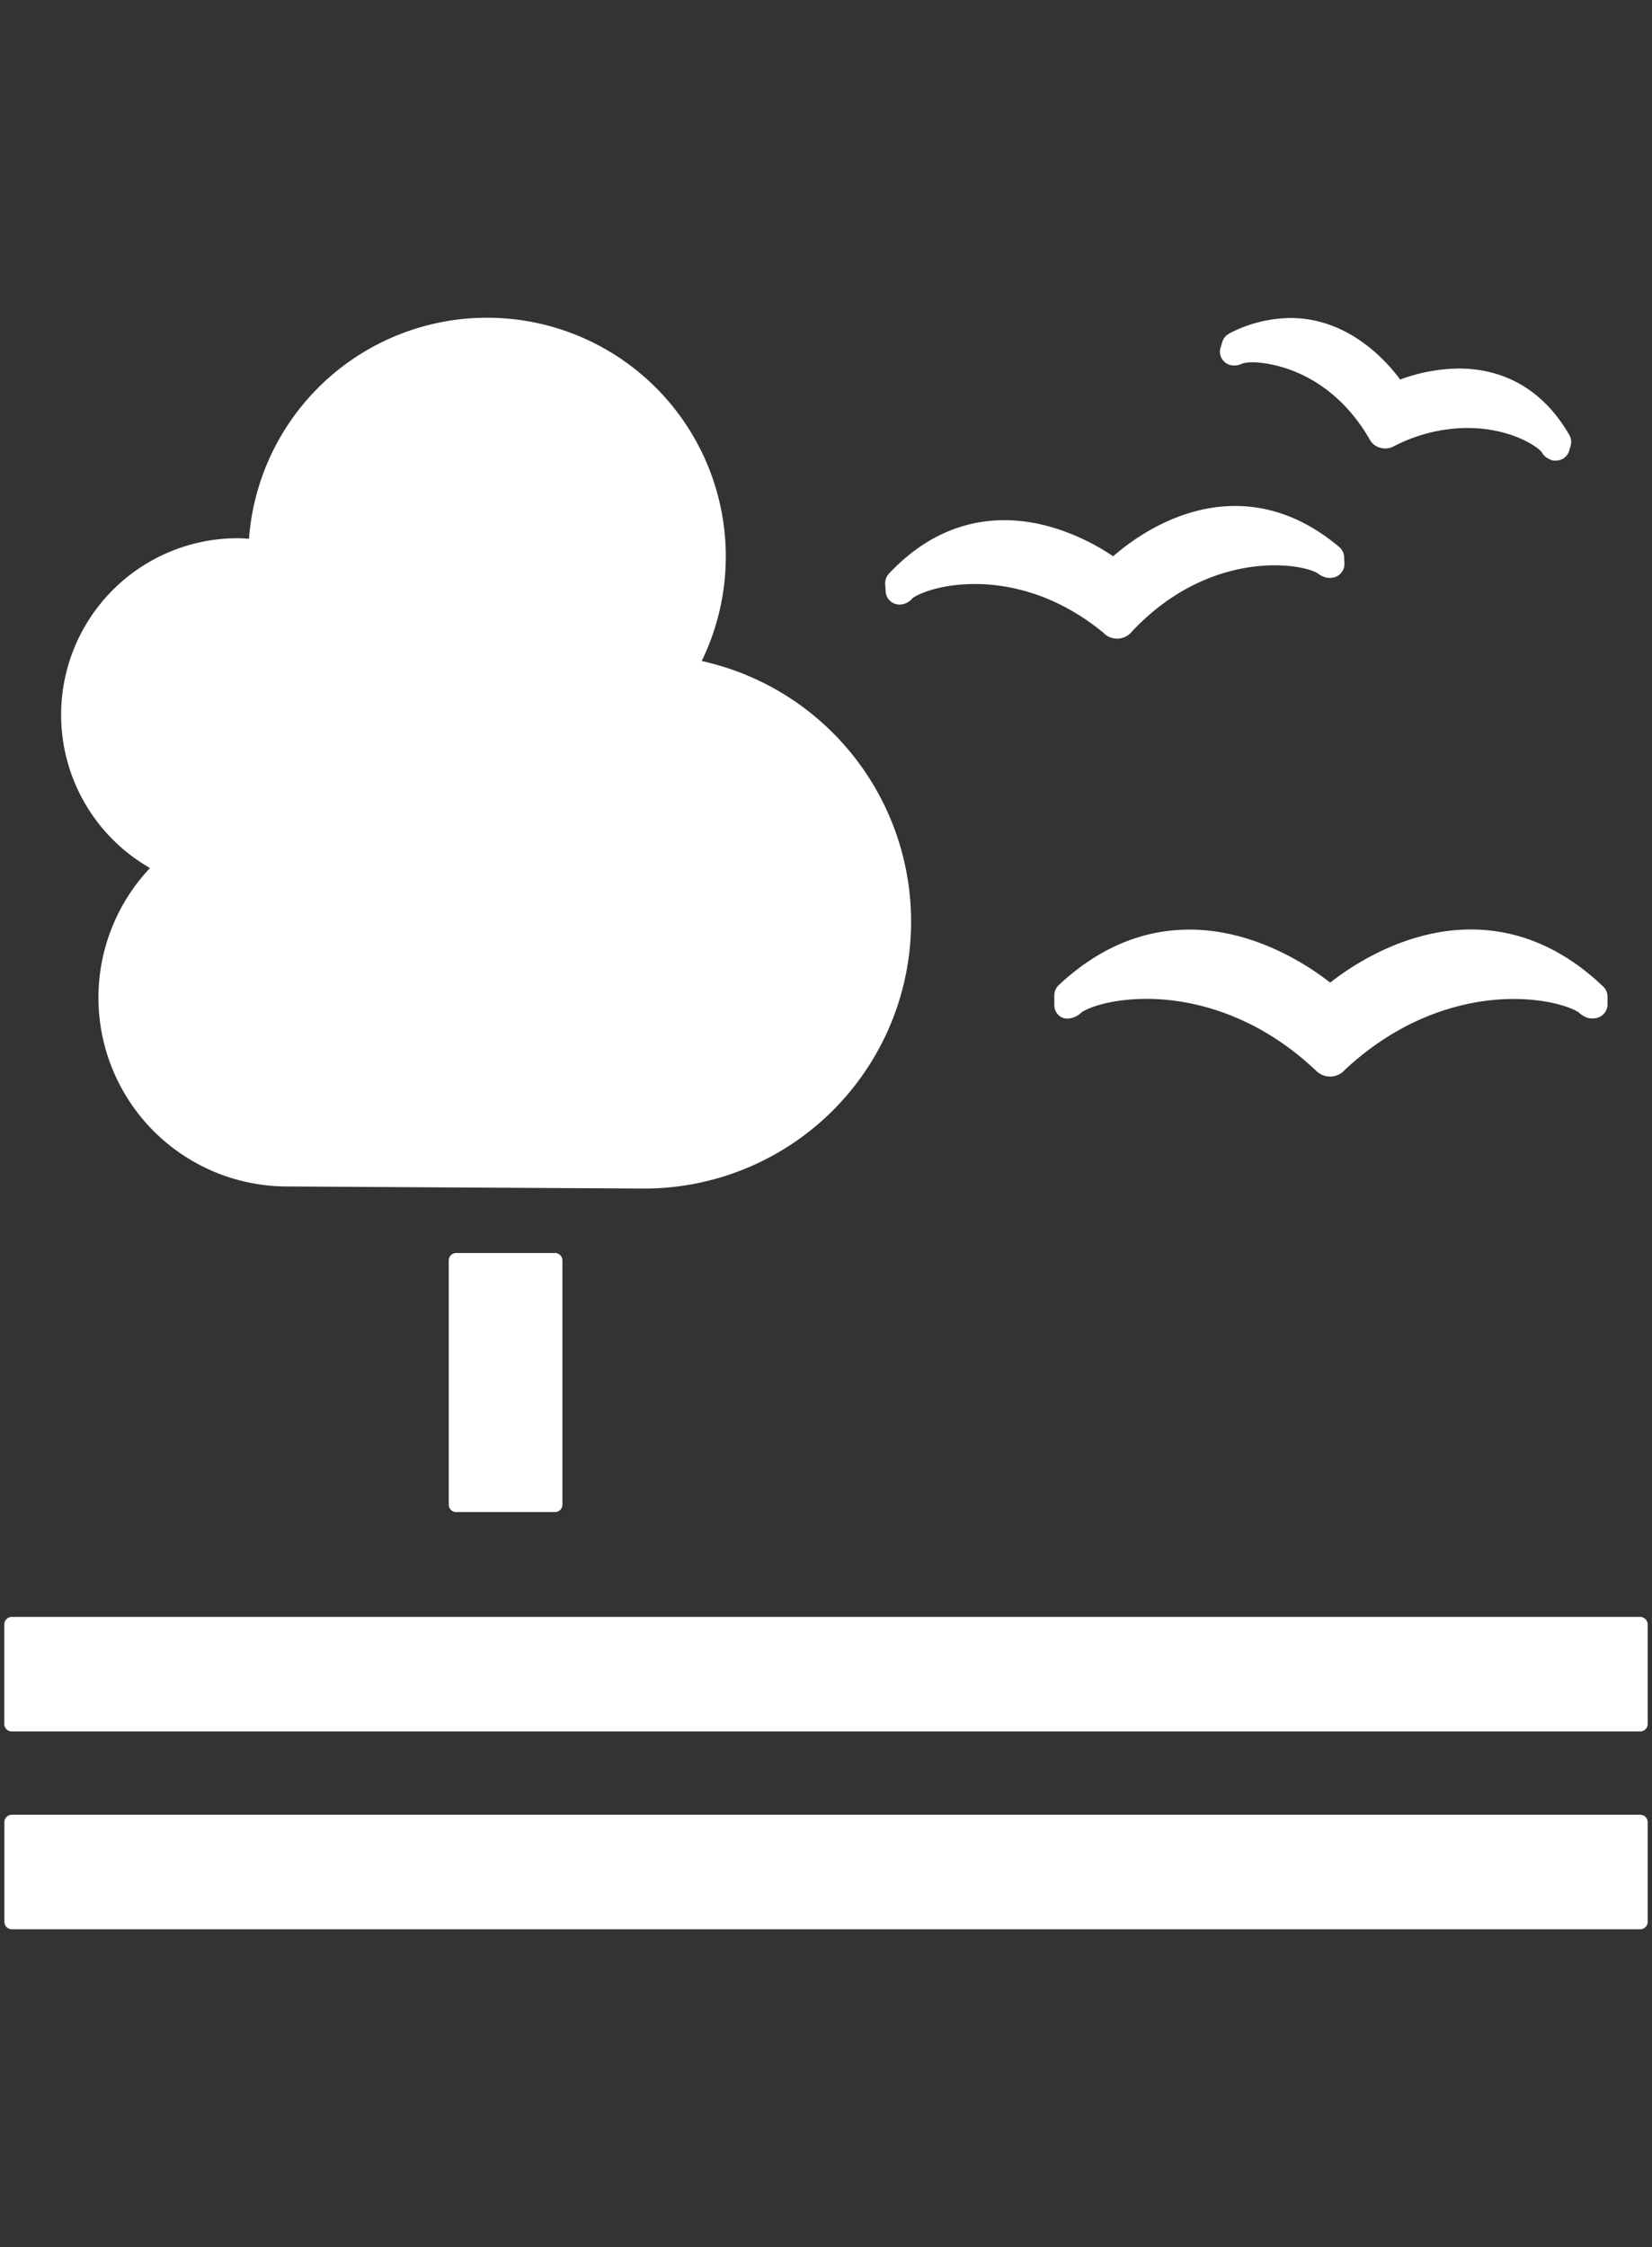
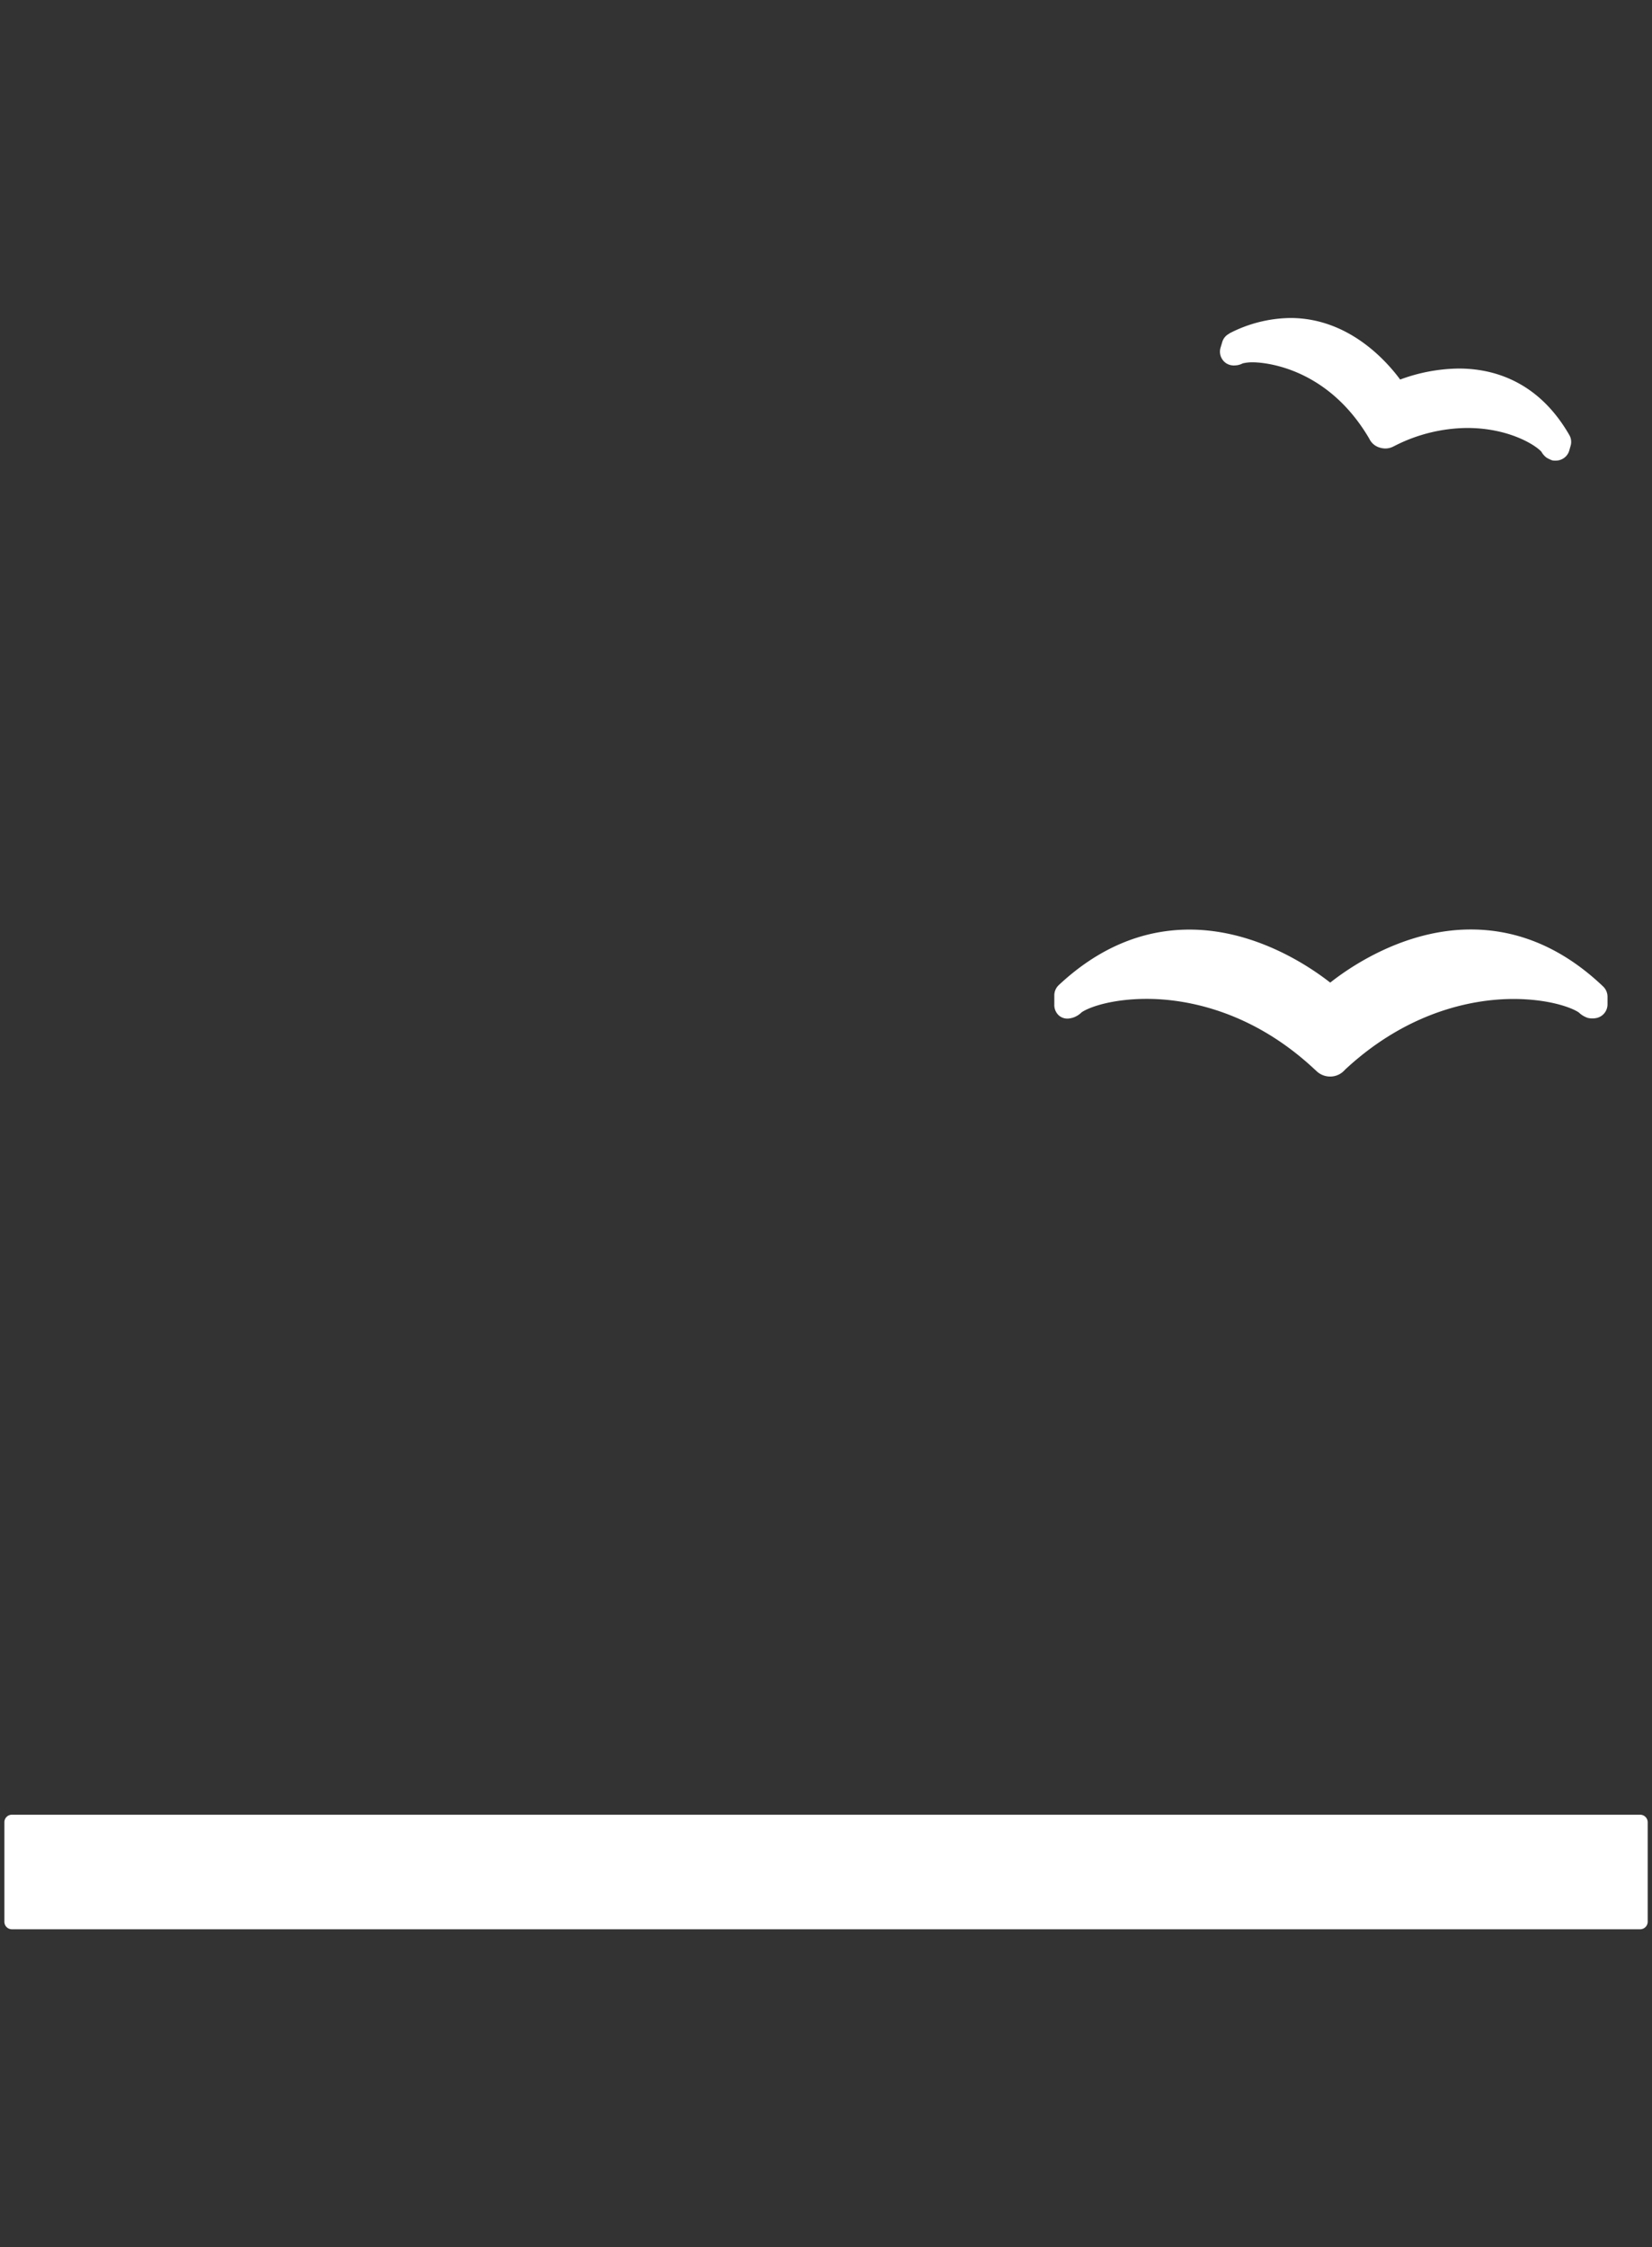
<svg xmlns="http://www.w3.org/2000/svg" width="100" height="136" data-name="Layer 1">
  <rect width="100%" height="100%" fill="#333333" stroke="none" />
  <g class="layer">
    <g id="svg_14">
-       <path fill="#FFF" d="m33.596,75.838a0.449,0.449 0 0 1 0.449,0.449l0,14.782a0.447,0.447 0 0 1 -0.449,0.449l-5.98,0a0.449,0.449 0 0 1 -0.451,-0.449l0,-14.782a0.449,0.449 0 0 1 0.451,-0.449l5.98,0z" id="svg_15" />
-       <path fill="#FFF" d="m99.286,97.863l-98.575,0a0.463,0.463 0 0 0 -0.451,0.465l0,6.025a0.449,0.449 0 0 0 0.451,0.443l98.575,0a0.455,0.455 0 0 0 0.453,-0.443l0,-6.025a0.467,0.467 0 0 0 -0.453,-0.465" id="svg_16" />
      <path fill="#FFF" d="m99.286,109.837l-98.575,0a0.451,0.451 0 0 0 -0.445,0.445l0,6.043a0.453,0.453 0 0 0 0.451,0.445l98.569,0a0.457,0.457 0 0 0 0.453,-0.445l0,-6.043a0.455,0.455 0 0 0 -0.453,-0.445" id="svg_17" />
      <path fill="#FFF" d="m80.528,59.477c-1.23,-0.964 -4.519,-3.213 -8.526,-3.213c-2.866,0 -5.532,1.129 -7.917,3.364a0.851,0.851 0 0 0 -0.264,0.609l0,0.556a0.851,0.851 0 0 0 0.282,0.674a0.788,0.788 0 0 0 0.694,0.162a1.072,1.072 0 0 0 0.185,-0.047a1.36,1.36 0 0 0 0.493,-0.313c0.516,-0.347 1.928,-0.812 3.948,-0.812c2.087,0 6.191,0.56 10.15,4.263l0.091,0.081a1.192,1.192 0 0 0 0.857,0.357a1.161,1.161 0 0 0 0.834,-0.349l0.081,-0.083c3.987,-3.703 8.083,-4.263 10.17,-4.263c2.03,0 3.451,0.475 3.958,0.812a1.464,1.464 0 0 0 0.546,0.333a1.204,1.204 0 0 0 0.576,-0.004a0.844,0.844 0 0 0 0.621,-0.812l0,-0.475a0.857,0.857 0 0 0 -0.264,-0.609c-2.407,-2.294 -5.101,-3.451 -8.012,-3.451c-3.973,0 -7.245,2.215 -8.511,3.217" id="svg_18" />
      <path fill="#FFF" d="m74.412,20.194a0.826,0.826 0 0 0 -0.43,0.52l-0.099,0.329a0.834,0.834 0 0 0 0.13,0.741a0.812,0.812 0 0 0 0.609,0.333a0.323,0.323 0 0 0 0.124,0a1.045,1.045 0 0 0 0.475,-0.122a2.479,2.479 0 0 1 0.609,-0.067c0.44,0 4.415,0.134 7.042,4.6l0.035,0.065a1.003,1.003 0 0 0 0.629,0.503a1.2,1.2 0 0 0 0.315,0.049a1.066,1.066 0 0 0 0.497,-0.122l0.065,-0.032a9.823,9.823 0 0 1 4.397,-1.088c2.491,0 4.117,1.015 4.496,1.439a1.137,1.137 0 0 0 0.319,0.363a2.32,2.32 0 0 0 0.321,0.154a0.668,0.668 0 0 0 0.146,0.02a0.406,0.406 0 0 0 0.087,0a0.855,0.855 0 0 0 0.392,-0.097a0.832,0.832 0 0 0 0.418,-0.505l0.083,-0.29a0.759,0.759 0 0 0 0.035,-0.24a0.812,0.812 0 0 0 -0.116,-0.424c-1.914,-3.323 -4.691,-4.017 -6.687,-4.017a10.485,10.485 0 0 0 -3.548,0.666c-0.901,-1.218 -3.185,-3.725 -6.648,-3.725a8.213,8.213 0 0 0 -3.694,0.934" id="svg_19" />
-       <path fill="#FFF" d="m53.583,35.355l0.028,0.445a0.842,0.842 0 0 0 1.058,0.763a1.082,1.082 0 0 0 0.144,-0.045a1.098,1.098 0 0 0 0.426,-0.315c0.418,-0.302 1.768,-0.855 3.759,-0.855c1.914,0 4.825,0.512 7.793,2.949l0.069,0.071a1.173,1.173 0 0 0 0.761,0.286l0.073,0a1.155,1.155 0 0 0 0.773,-0.371l0.065,-0.075c3.286,-3.477 6.825,-3.993 8.641,-3.993c1.295,0 2.213,0.266 2.57,0.469a1.311,1.311 0 0 0 0.514,0.266a0.987,0.987 0 0 0 0.568,-0.026a0.84,0.84 0 0 0 0.558,-0.846l-0.022,-0.386a0.834,0.834 0 0 0 -0.296,-0.587c-1.961,-1.65 -4.078,-2.481 -6.305,-2.481c-3.467,0 -6.234,2.046 -7.379,3.045c-1.047,-0.715 -3.593,-2.184 -6.577,-2.184c-2.623,0 -4.973,1.09 -6.993,3.232a0.873,0.873 0 0 0 -0.229,0.631" id="svg_20" />
-       <path fill="#FFF" d="m3.7,43.268a10.688,10.688 0 0 1 10.688,-10.692c0.231,0 0.457,0.02 0.684,0.035a14.451,14.451 0 1 1 27.404,7.397a16.154,16.154 0 0 1 -3.508,31.929c-0.652,0 -21.564,-0.126 -21.564,-0.126l0,0a11.426,11.426 0 0 1 -8.323,-19.274a10.675,10.675 0 0 1 -5.381,-9.269z" id="svg_21" />
    </g>
  </g>
</svg>